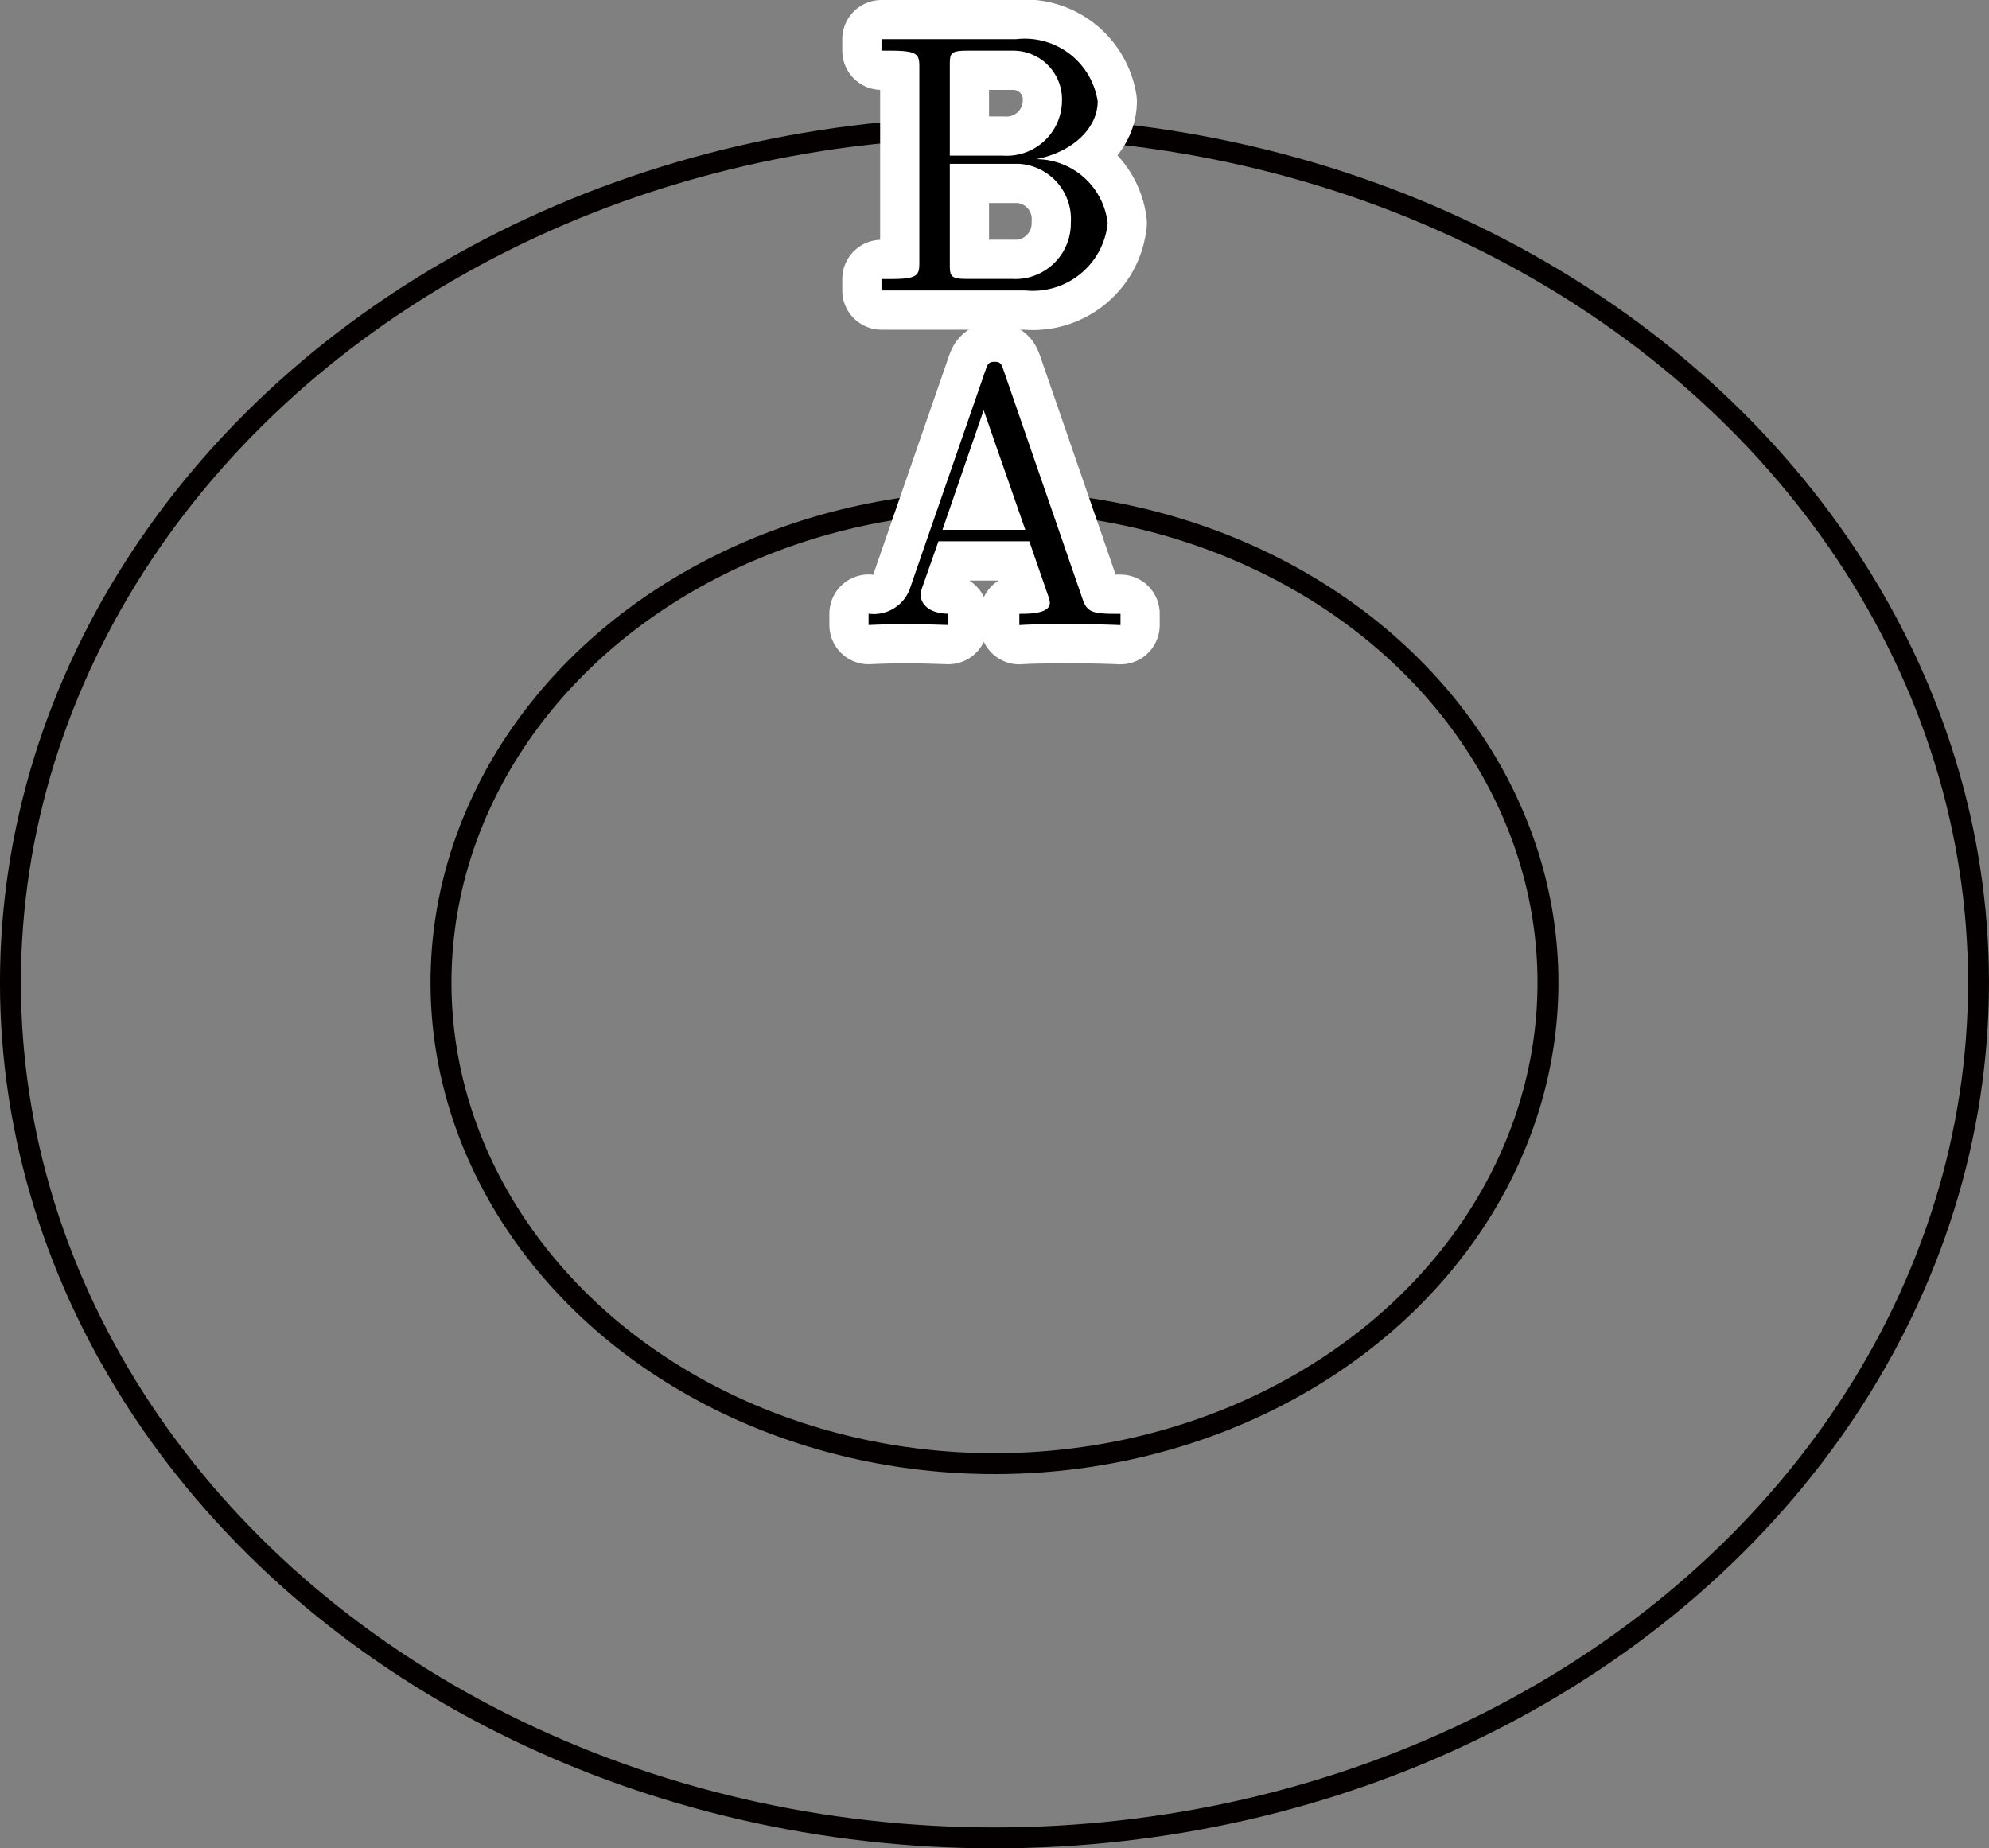
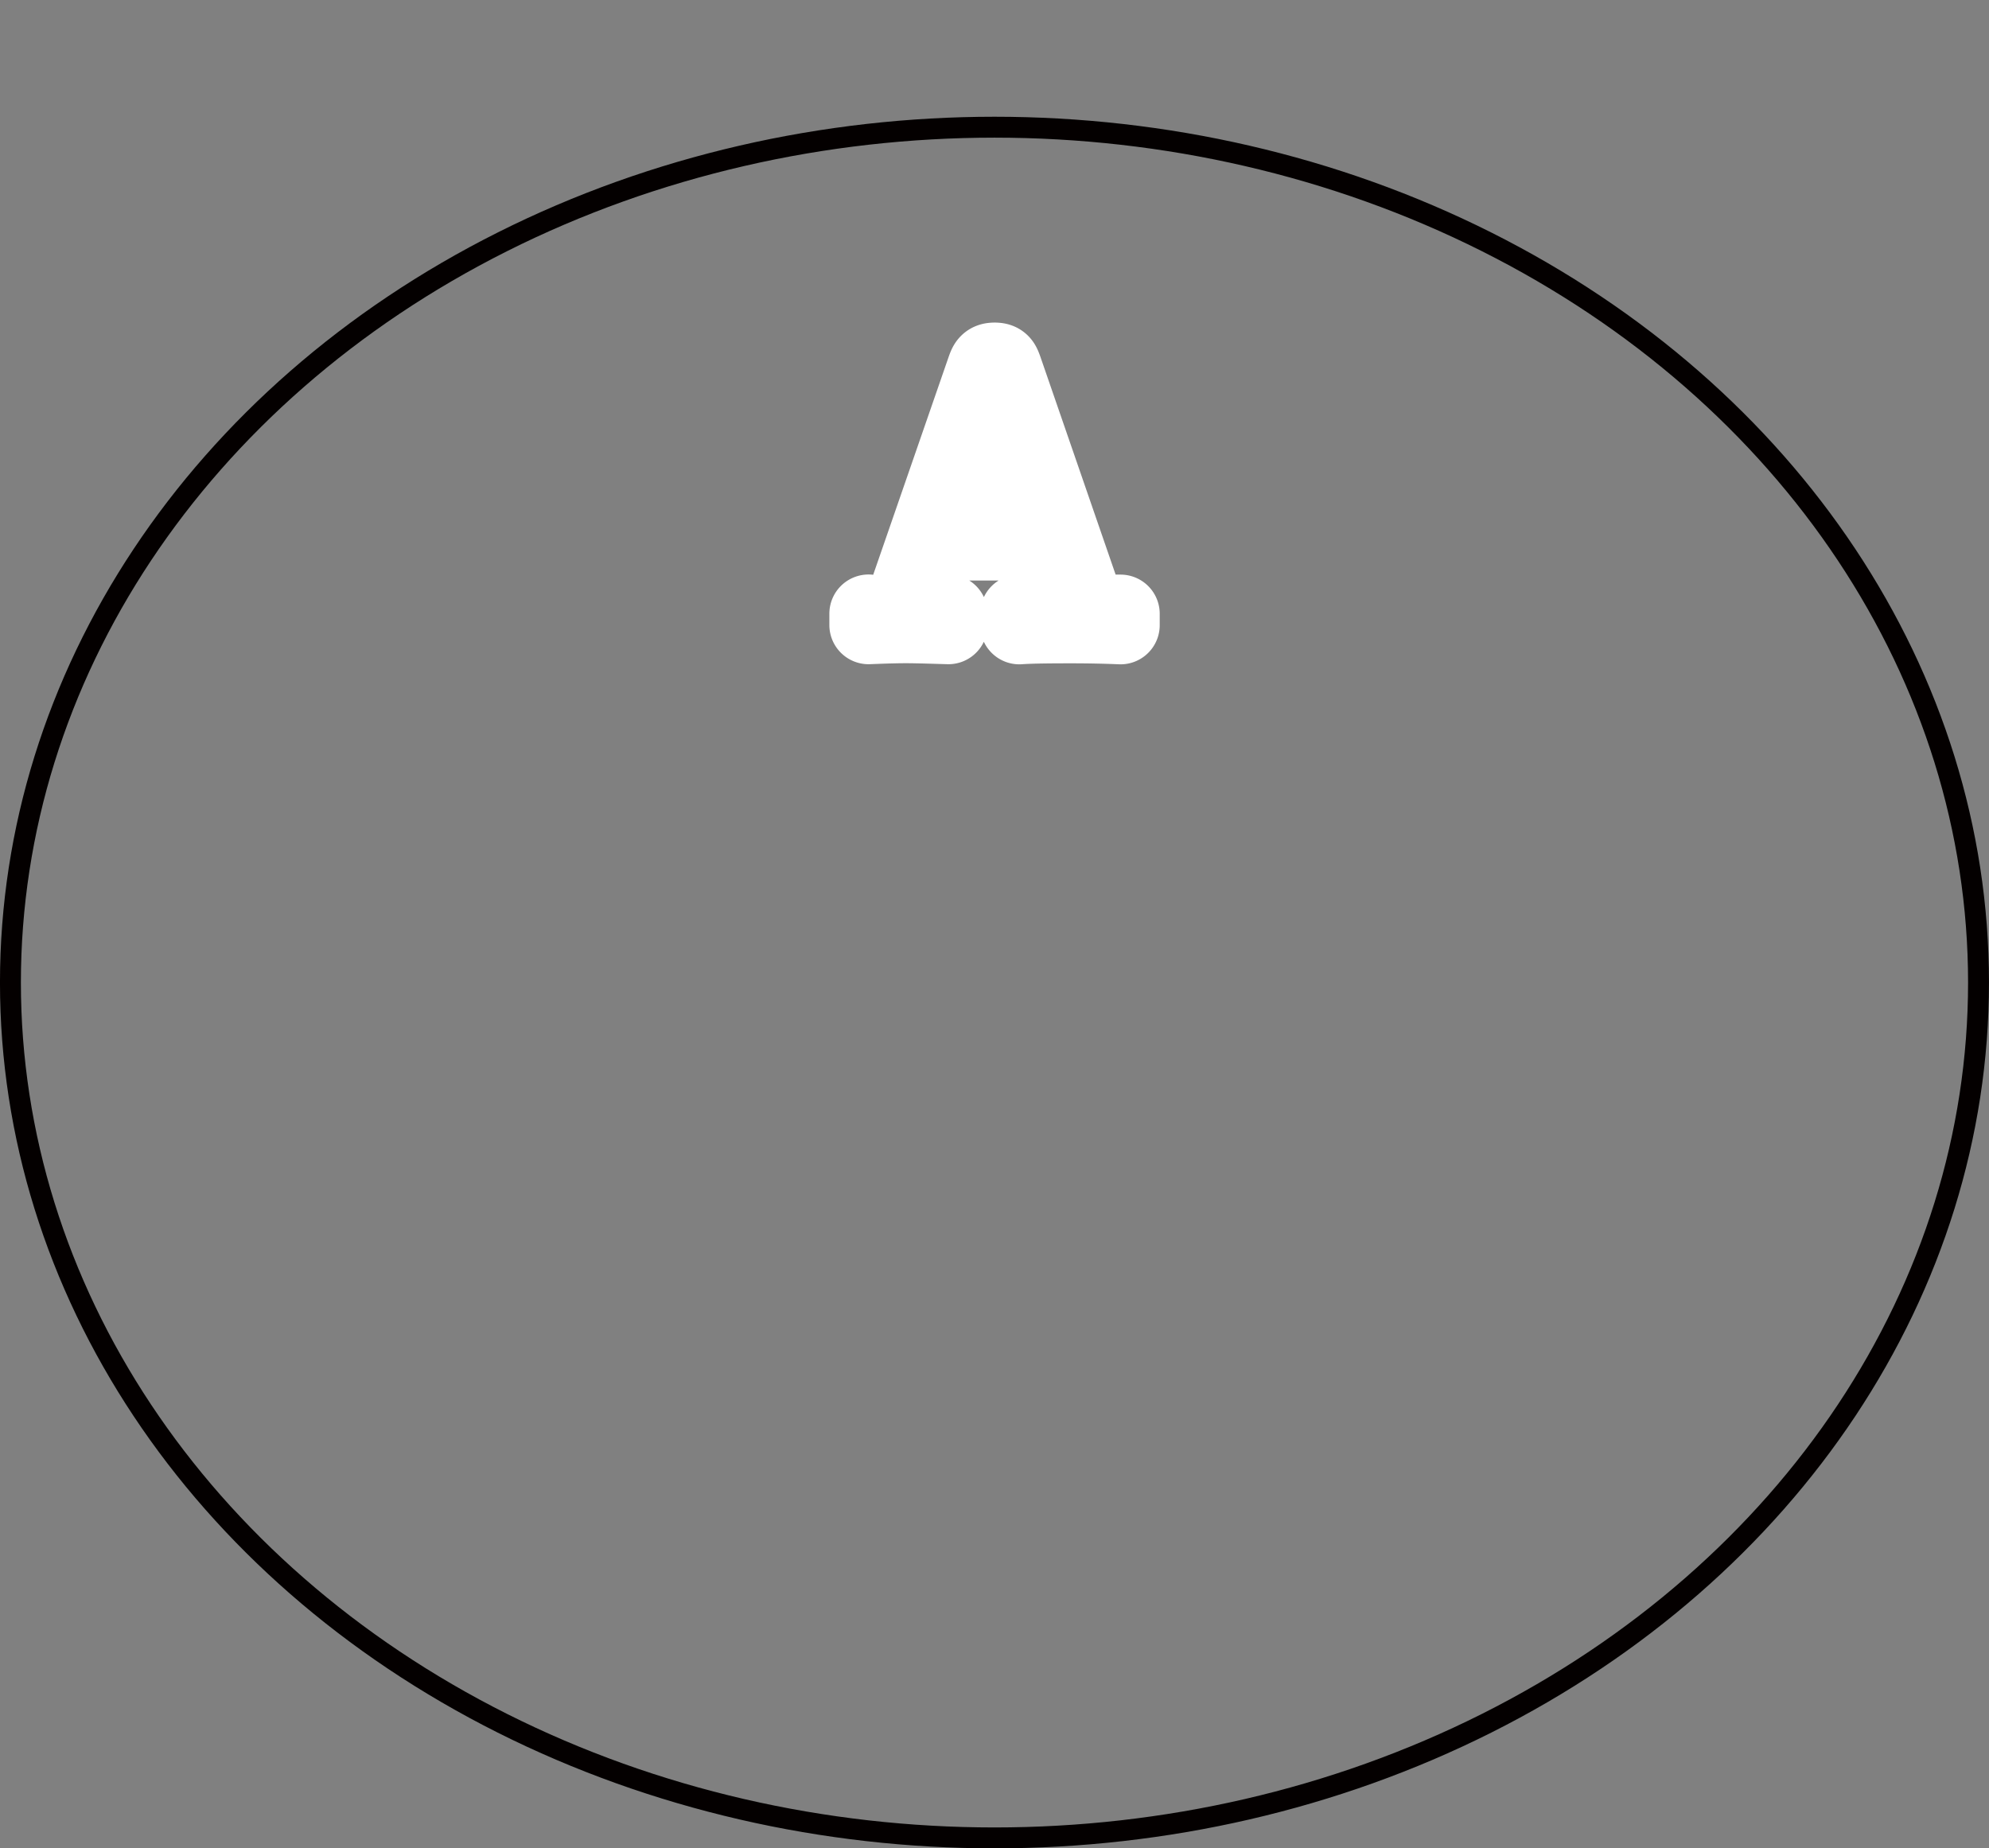
<svg xmlns="http://www.w3.org/2000/svg" viewBox="0 0 53.929 50.12">
  <rect x="0" y="0" width="53.929" height="50.12" fill="#808080" stroke="none" />
  <g id="レイヤー_2" data-name="レイヤー 2">
    <g id="Workplace">
      <g id="mk_3_2_01">
        <ellipse cx="26.964" cy="26.643" rx="26.681" ry="23.194" fill="none" stroke="#040000" stroke-miterlimit="10" stroke-width="0.567" />
-         <ellipse cx="26.964" cy="26.643" rx="15.007" ry="13.046" fill="none" stroke="#040000" stroke-miterlimit="10" stroke-width="0.567" />
        <path d="M27.2,10.01c-.05-.134-.07-.2-.23-.2s-.189.062-.239.2l-2.064,5.961a1.04,1.04,0,0,1-1.117.67v.307c.23-.009.658-.027,1.017-.027.309,0,.828.018,1.147.027v-.307c-.5,0-.748-.249-.748-.506a.658.658,0,0,1,.02-.151l.459-1.306h2.463l.528,1.524a.7.7,0,0,1,.03.142c0,.3-.558.3-.828.3v.307c.36-.027,1.058-.027,1.436-.027.429,0,.888.009,1.307.027v-.307H30.2c-.6,0-.737-.071-.847-.4L27.2,10.01Zm-.529,1.114L27.8,14.367H25.553l1.117-3.243" fill="#fff" stroke="#fff" stroke-linecap="round" stroke-linejoin="round" stroke-width="2.126" />
-         <path d="M27.2,10.01c-.05-.134-.07-.2-.23-.2s-.189.062-.239.2l-2.064,5.961a1.04,1.04,0,0,1-1.117.67v.307c.23-.009.658-.027,1.017-.027.309,0,.828.018,1.147.027v-.307c-.5,0-.748-.249-.748-.506a.658.658,0,0,1,.02-.151l.459-1.306h2.463l.528,1.524a.7.7,0,0,1,.03.142c0,.3-.558.3-.828.3v.307c.36-.027,1.058-.027,1.436-.027.429,0,.888.009,1.307.027v-.307H30.2c-.6,0-.737-.071-.847-.4L27.2,10.01Zm-.529,1.114L27.8,14.367H25.553l1.117-3.243" />
-         <path d="M25.753,4.22V1.769c0-.329.02-.395.488-.395h1.237a1.322,1.322,0,0,1,1.316,1.372A1.5,1.5,0,0,1,27.2,4.22Zm2.353.093c.968-.191,1.656-.83,1.656-1.567a2,2,0,0,0-2.214-1.683H23.9v.311h.239c.768,0,.788.106.788.466V7.1c0,.359-.02.466-.788.466H23.9v.311h3.909a2.04,2.04,0,0,0,2.224-1.825,1.957,1.957,0,0,0-1.925-1.736Zm-.618,3.25H26.241c-.468,0-.488-.067-.488-.4V4.442h1.875a1.5,1.5,0,0,1,1.406,1.6,1.506,1.506,0,0,1-1.546,1.523" fill="#fff" stroke="#fff" stroke-linecap="round" stroke-linejoin="round" stroke-width="2.126" />
-         <path d="M25.753,4.22V1.769c0-.329.02-.395.488-.395h1.237a1.322,1.322,0,0,1,1.316,1.372A1.5,1.5,0,0,1,27.2,4.22Zm2.353.093c.968-.191,1.656-.83,1.656-1.567a2,2,0,0,0-2.214-1.683H23.9v.311h.239c.768,0,.788.106.788.466V7.1c0,.359-.02.466-.788.466H23.9v.311h3.909a2.04,2.04,0,0,0,2.224-1.825,1.957,1.957,0,0,0-1.925-1.736Zm-.618,3.25H26.241c-.468,0-.488-.067-.488-.4V4.442h1.875a1.5,1.5,0,0,1,1.406,1.6,1.506,1.506,0,0,1-1.546,1.523" />
      </g>
    </g>
  </g>
</svg>